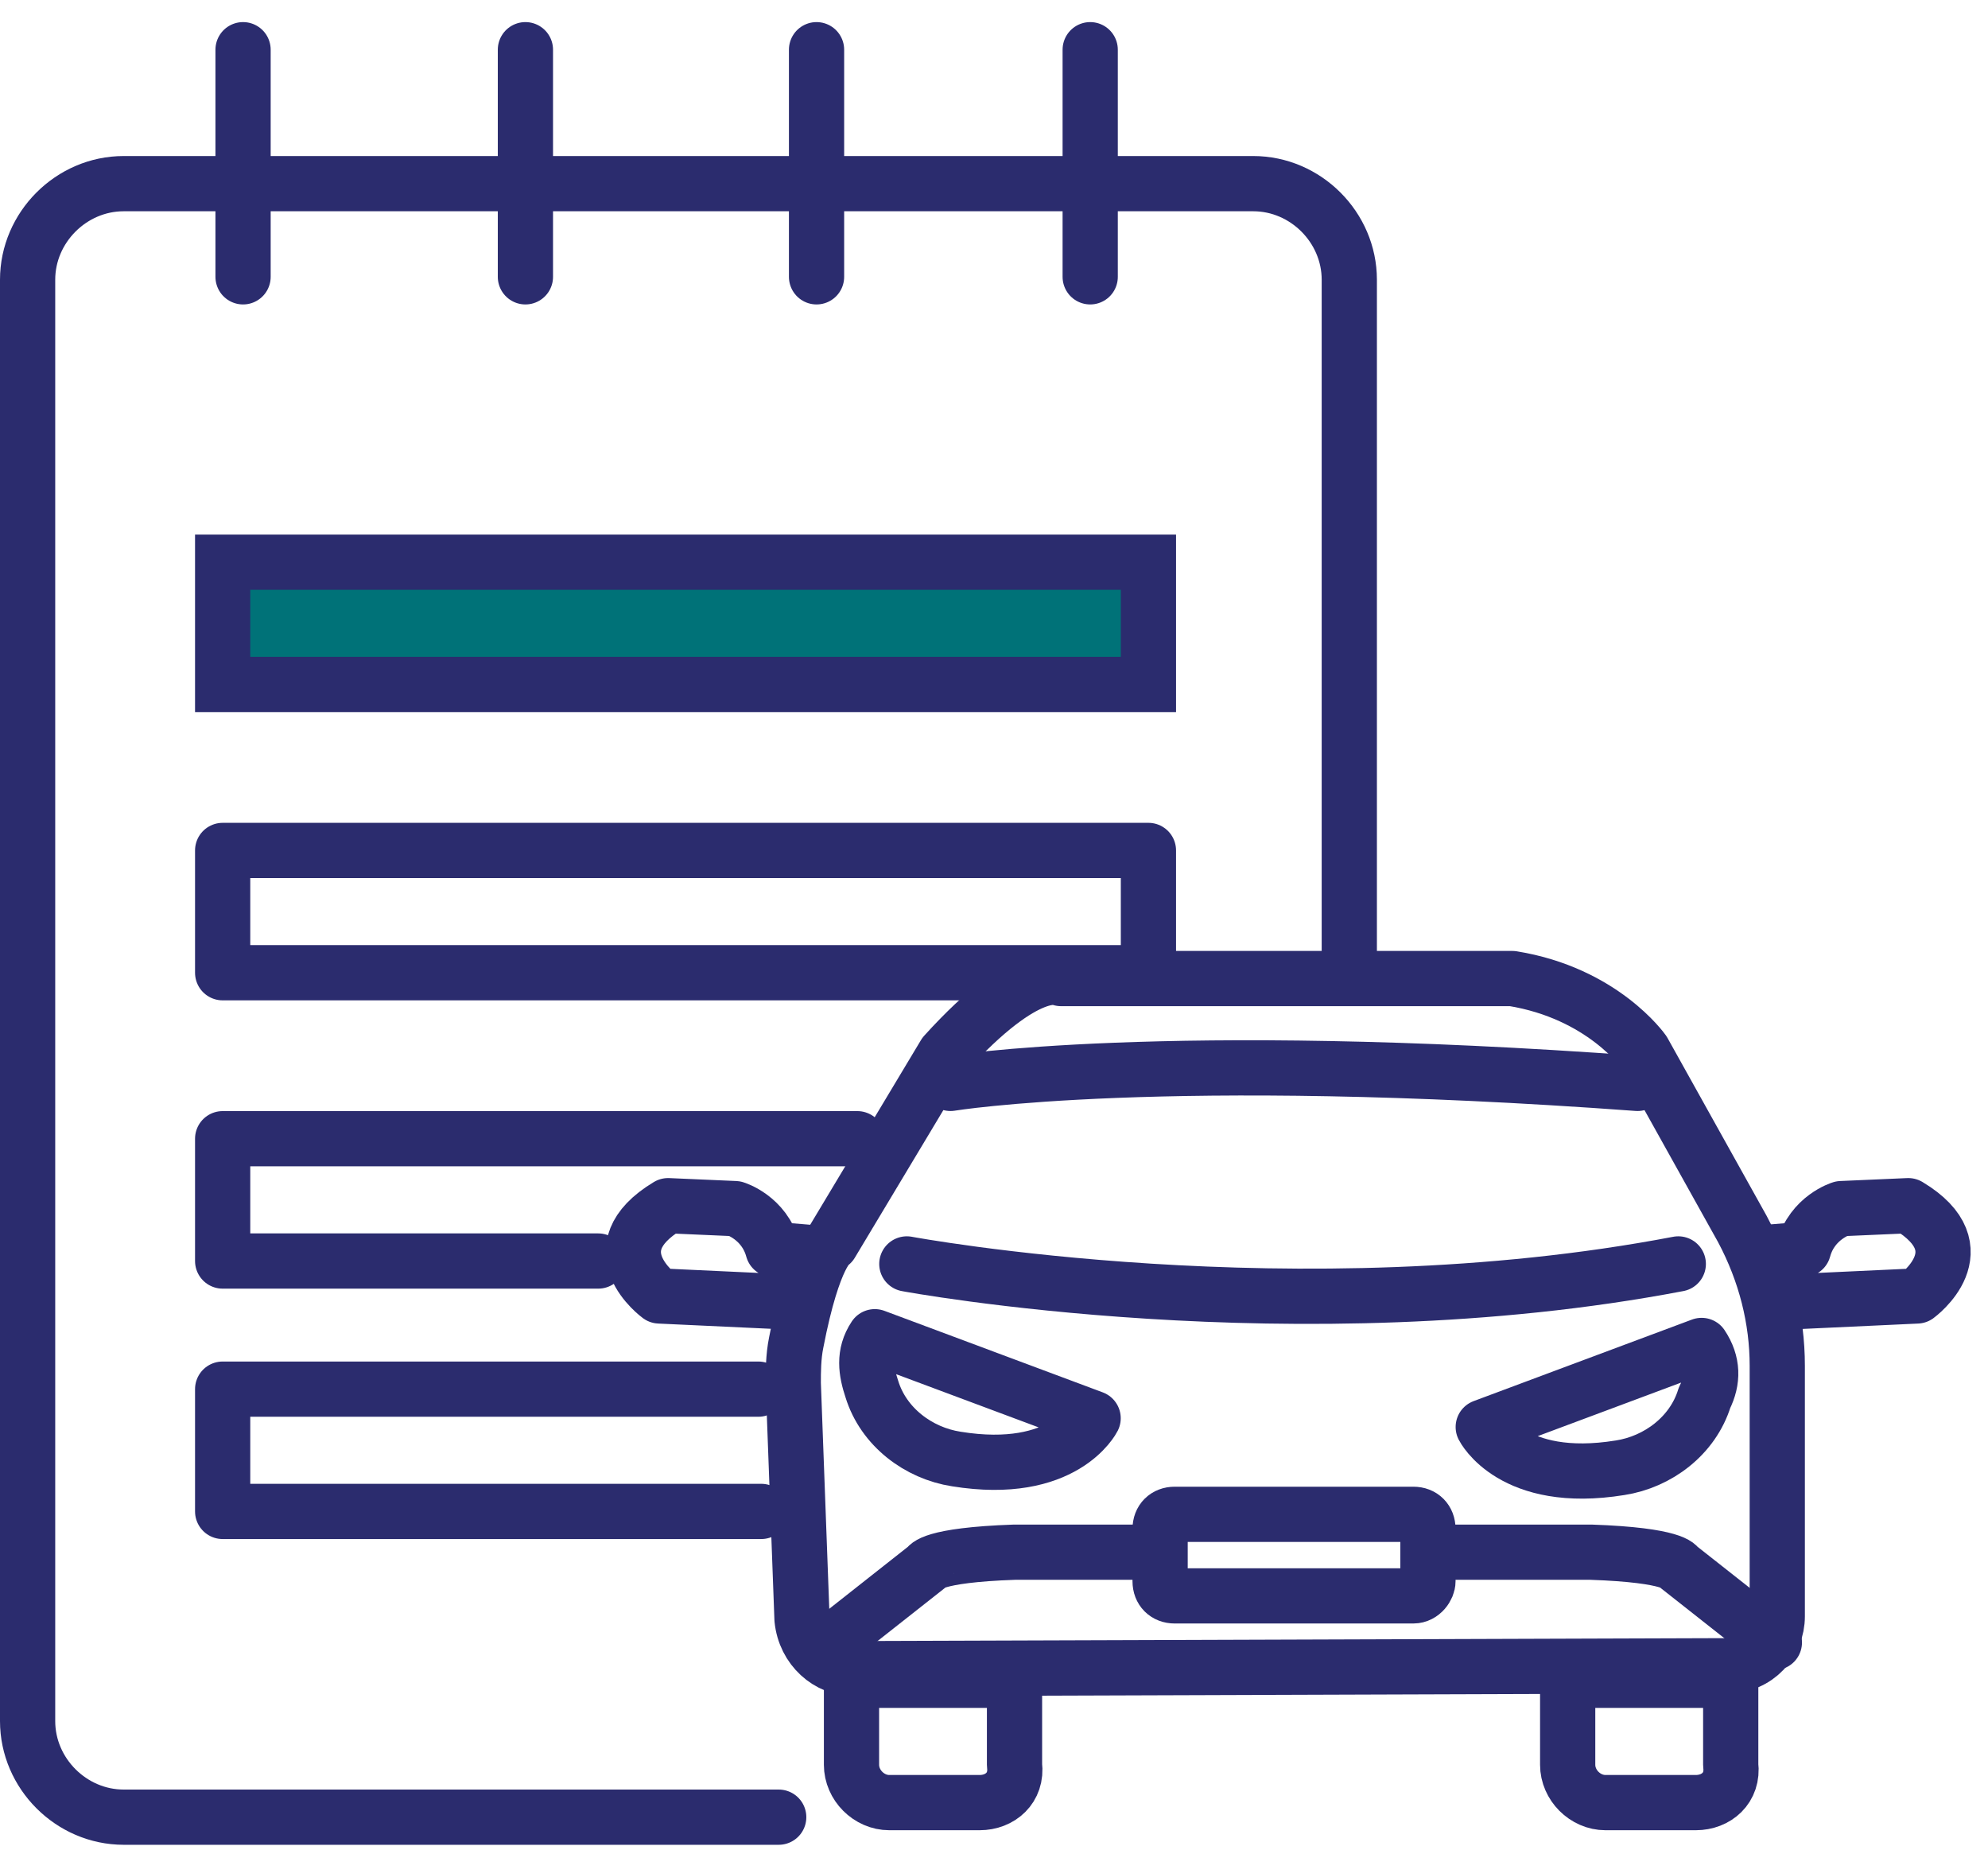
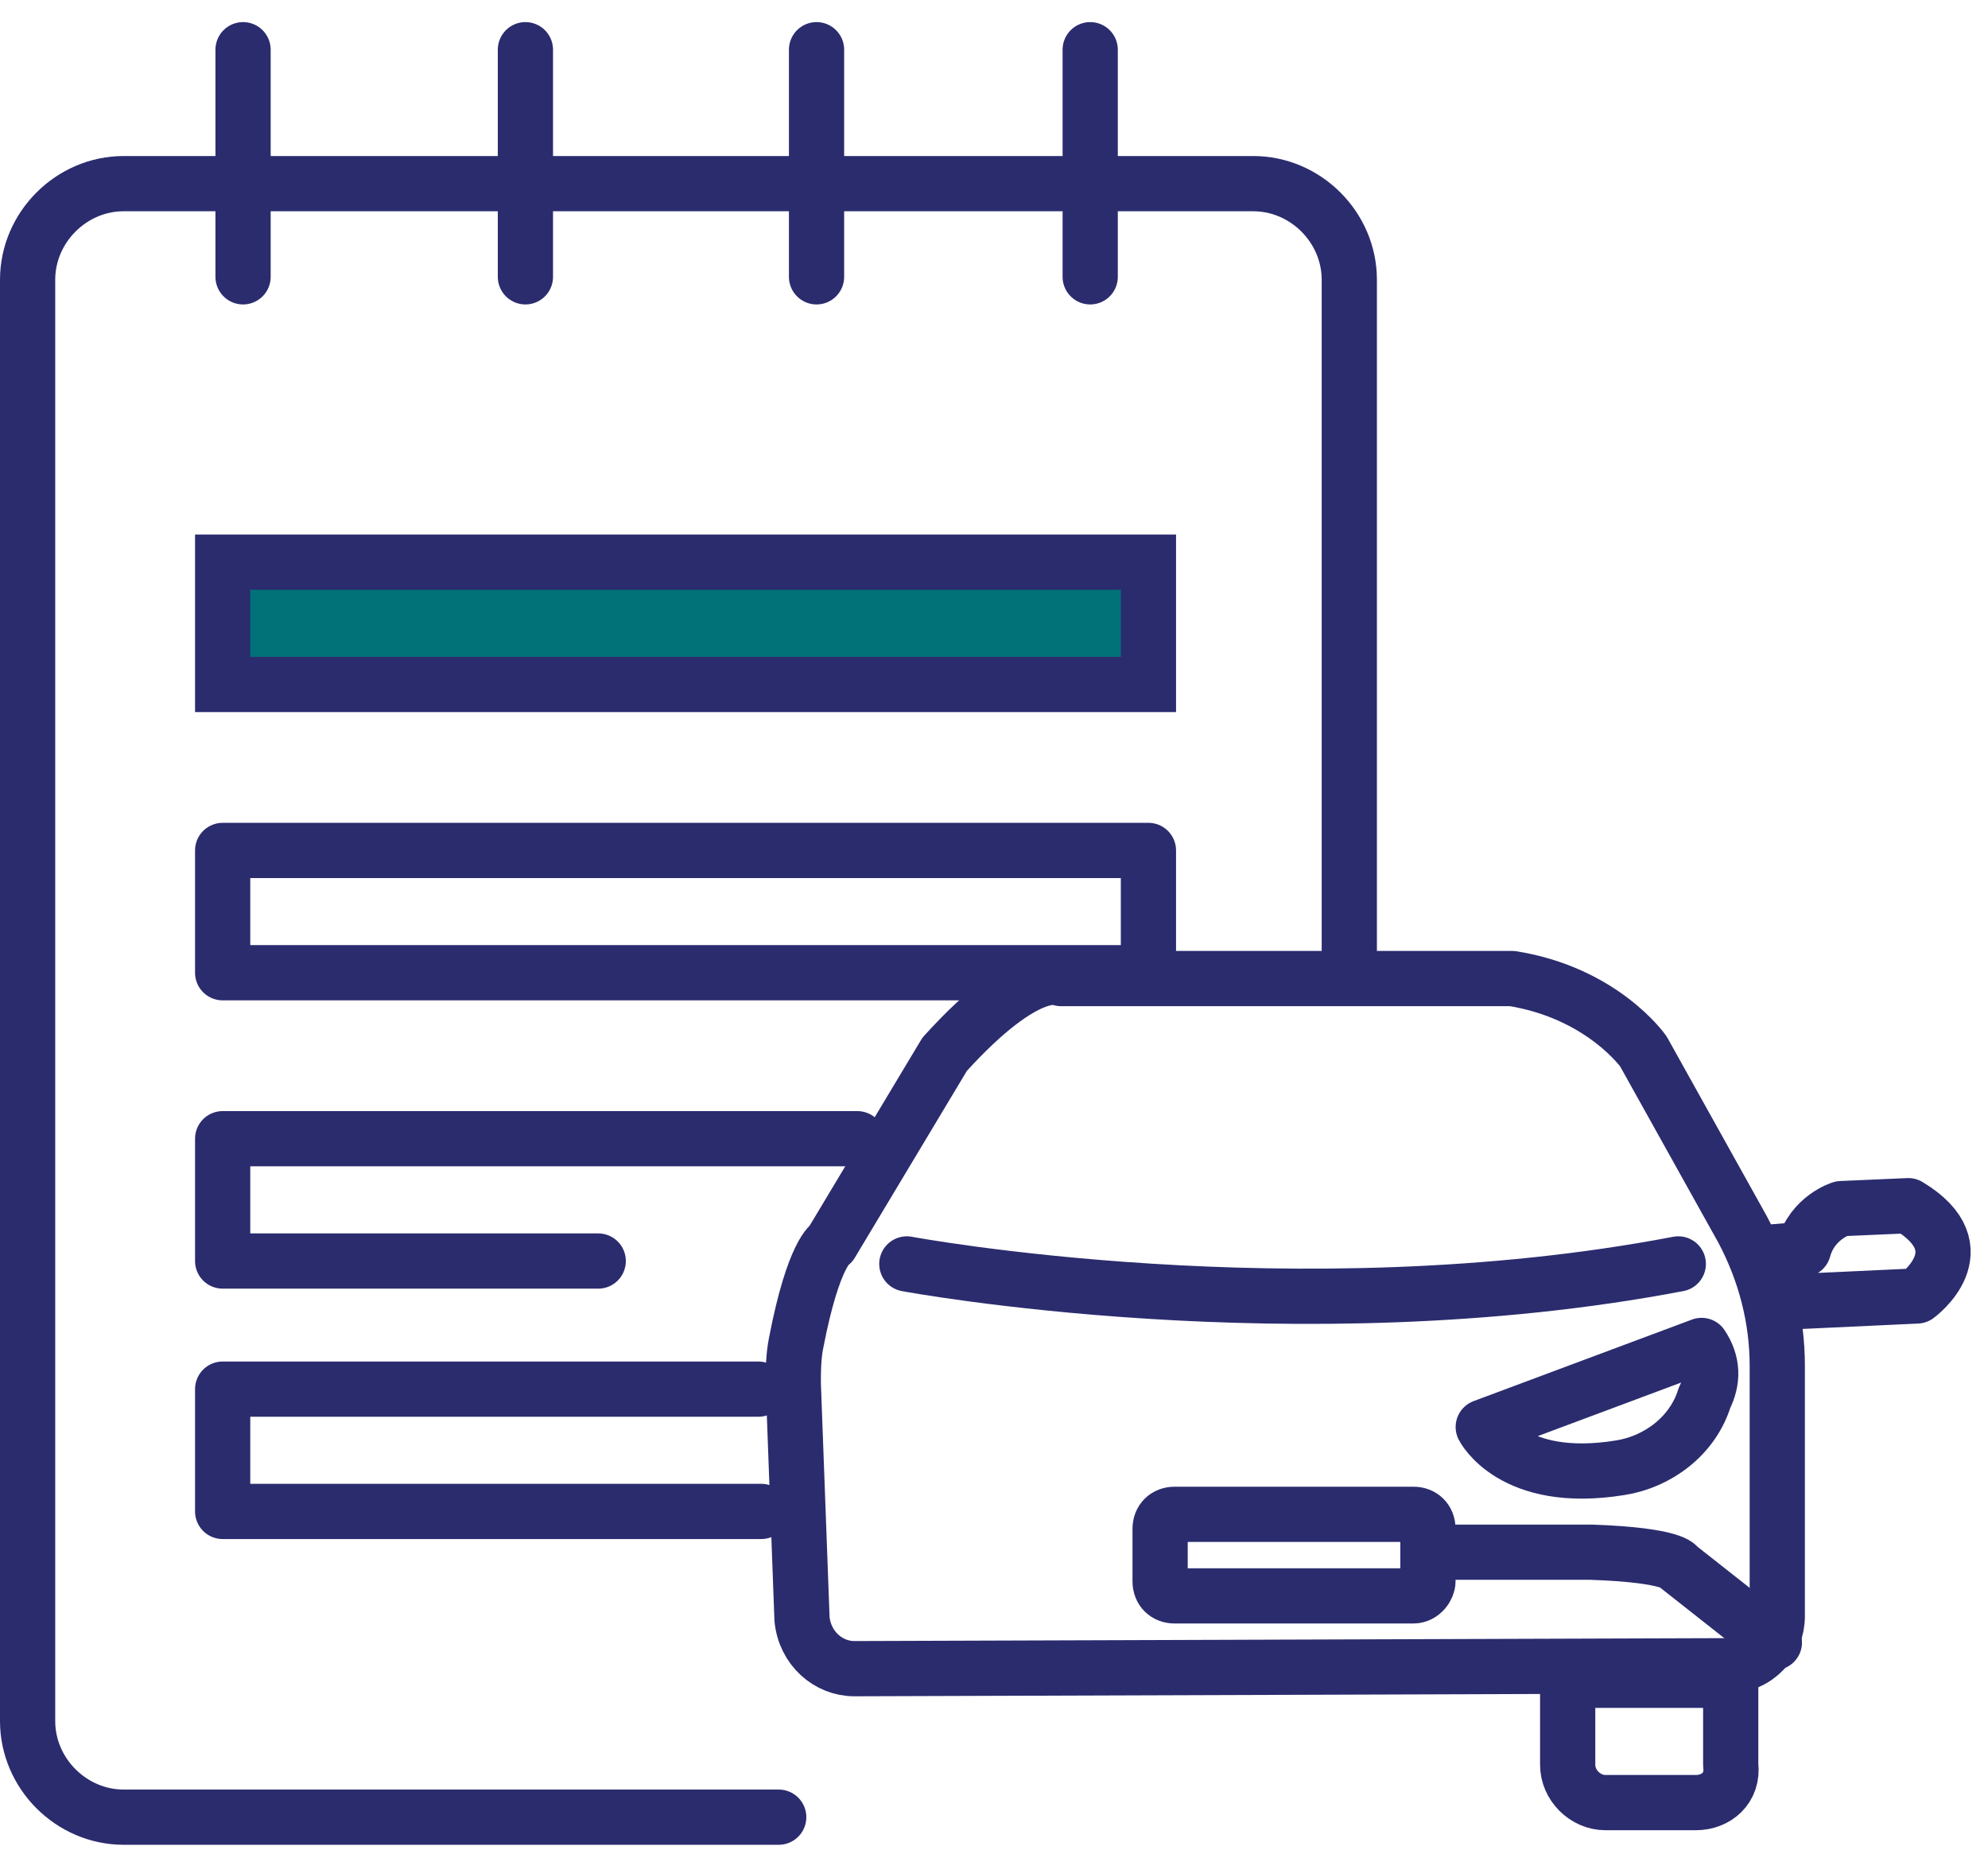
<svg xmlns="http://www.w3.org/2000/svg" width="72" height="67" viewBox="0 0 72 67" fill="none">
  <path d="M30.945 60.423L62.576 60.317C63.63 60.317 64.368 59.474 64.368 58.525V49.457C64.368 47.77 63.946 46.083 63.103 44.502L59.518 38.07C59.518 38.07 58.042 35.961 54.773 35.434H38.431C38.431 35.434 37.271 34.802 34.213 38.175L30.101 45.029C30.101 45.029 29.468 45.345 28.836 48.614C28.73 49.141 28.73 49.668 28.73 50.09L29.047 58.63C29.152 59.685 29.996 60.423 30.945 60.423Z" stroke="#2B2C6E" stroke-width="2" stroke-linecap="round" stroke-linejoin="round" />
-   <path d="M34.425 39.23C34.425 39.23 42.122 37.965 59.308 39.23" stroke="#2B2C6E" stroke-width="2" stroke-linecap="round" stroke-linejoin="round" />
  <path d="M32.843 45.767C32.843 45.767 46.971 48.403 60.783 45.767" stroke="#2B2C6E" stroke-width="2" stroke-linecap="round" stroke-linejoin="round" />
-   <path d="M31.683 48.403L39.59 51.355C39.59 51.355 38.536 53.464 34.635 52.831C33.264 52.62 31.999 51.671 31.577 50.301C31.366 49.668 31.261 49.035 31.683 48.403Z" stroke="#2B2C6E" stroke-width="2" stroke-linecap="round" stroke-linejoin="round" />
  <path d="M61.627 48.719L53.719 51.672C53.719 51.672 54.773 53.78 58.674 53.148C60.045 52.937 61.31 51.988 61.732 50.617C62.048 49.984 62.048 49.352 61.627 48.719Z" stroke="#2B2C6E" stroke-width="2" stroke-linecap="round" stroke-linejoin="round" />
-   <path d="M30.102 59.474L33.581 56.732C33.581 56.732 33.686 56.311 36.744 56.205H41.91" stroke="#2B2C6E" stroke-width="2" stroke-linecap="round" stroke-linejoin="round" />
  <path d="M64.263 59.474L60.783 56.732C60.783 56.732 60.678 56.311 57.62 56.205H51.821" stroke="#2B2C6E" stroke-width="2" stroke-linecap="round" stroke-linejoin="round" />
  <path d="M51.189 57.787H42.543C42.227 57.787 42.016 57.576 42.016 57.26V55.362C42.016 55.045 42.227 54.834 42.543 54.834H51.189C51.505 54.834 51.716 55.045 51.716 55.362V57.26C51.716 57.471 51.505 57.787 51.189 57.787Z" stroke="#2B2C6E" stroke-width="2" stroke-linecap="round" stroke-linejoin="round" />
-   <path d="M35.478 65.273H32.209C31.471 65.273 30.839 64.64 30.839 63.902V60.844H36.743V63.902C36.849 64.746 36.216 65.273 35.478 65.273Z" stroke="#2B2C6E" stroke-width="2" stroke-linecap="round" stroke-linejoin="round" />
  <path d="M61.416 65.273H58.148C57.41 65.273 56.777 64.64 56.777 63.902V60.844H62.682V63.902C62.787 64.746 62.155 65.273 61.416 65.273Z" stroke="#2B2C6E" stroke-width="2" stroke-linecap="round" stroke-linejoin="round" />
-   <path d="M28.415 47.138L23.881 46.927C23.881 46.927 21.561 45.24 24.197 43.658L26.622 43.764C26.622 43.764 27.677 44.08 27.993 45.24L29.258 45.345" stroke="#2B2C6E" stroke-width="2" stroke-linecap="round" stroke-linejoin="round" />
  <path d="M64.895 47.138L69.429 46.927C69.429 46.927 71.749 45.24 69.113 43.658L66.688 43.764C66.688 43.764 65.633 44.08 65.317 45.24L64.052 45.345" stroke="#2B2C6E" stroke-width="2" stroke-linecap="round" stroke-linejoin="round" />
  <path d="M28.203 65.8H4.479C2.582 65.8 1 64.218 1 62.321V10.129C1 8.232 2.582 6.65 4.479 6.65H45.389C47.287 6.65 48.868 8.232 48.868 10.129V34.696" stroke="#2B2C6E" stroke-width="2" stroke-linecap="round" stroke-linejoin="round" />
  <path d="M41.593 20.357H8.064V24.785H41.593V20.357Z" fill="#007278" stroke="#2B2C6E" stroke-width="2" stroke-miterlimit="10" />
  <path d="M41.593 30.795H8.064V35.223H41.593V30.795Z" stroke="#2B2C6E" stroke-width="2" stroke-linecap="round" stroke-linejoin="round" />
  <path d="M21.666 45.662H8.064V41.233H31.05" stroke="#2B2C6E" stroke-width="2" stroke-linecap="round" stroke-linejoin="round" />
  <path d="M27.465 50.301H8.064V54.729H27.57" stroke="#2B2C6E" stroke-width="2" stroke-linecap="round" stroke-linejoin="round" />
  <path d="M8.803 1.8V10.024" stroke="#2B2C6E" stroke-width="2" stroke-linecap="round" stroke-linejoin="round" />
  <path d="M19.029 1.8V10.024" stroke="#2B2C6E" stroke-width="2" stroke-linecap="round" stroke-linejoin="round" />
  <path d="M29.573 1.8V10.024" stroke="#2B2C6E" stroke-width="2" stroke-linecap="round" stroke-linejoin="round" />
  <path d="M39.484 1.8V10.024" stroke="#2B2C6E" stroke-width="2" stroke-linecap="round" stroke-linejoin="round" />
</svg>